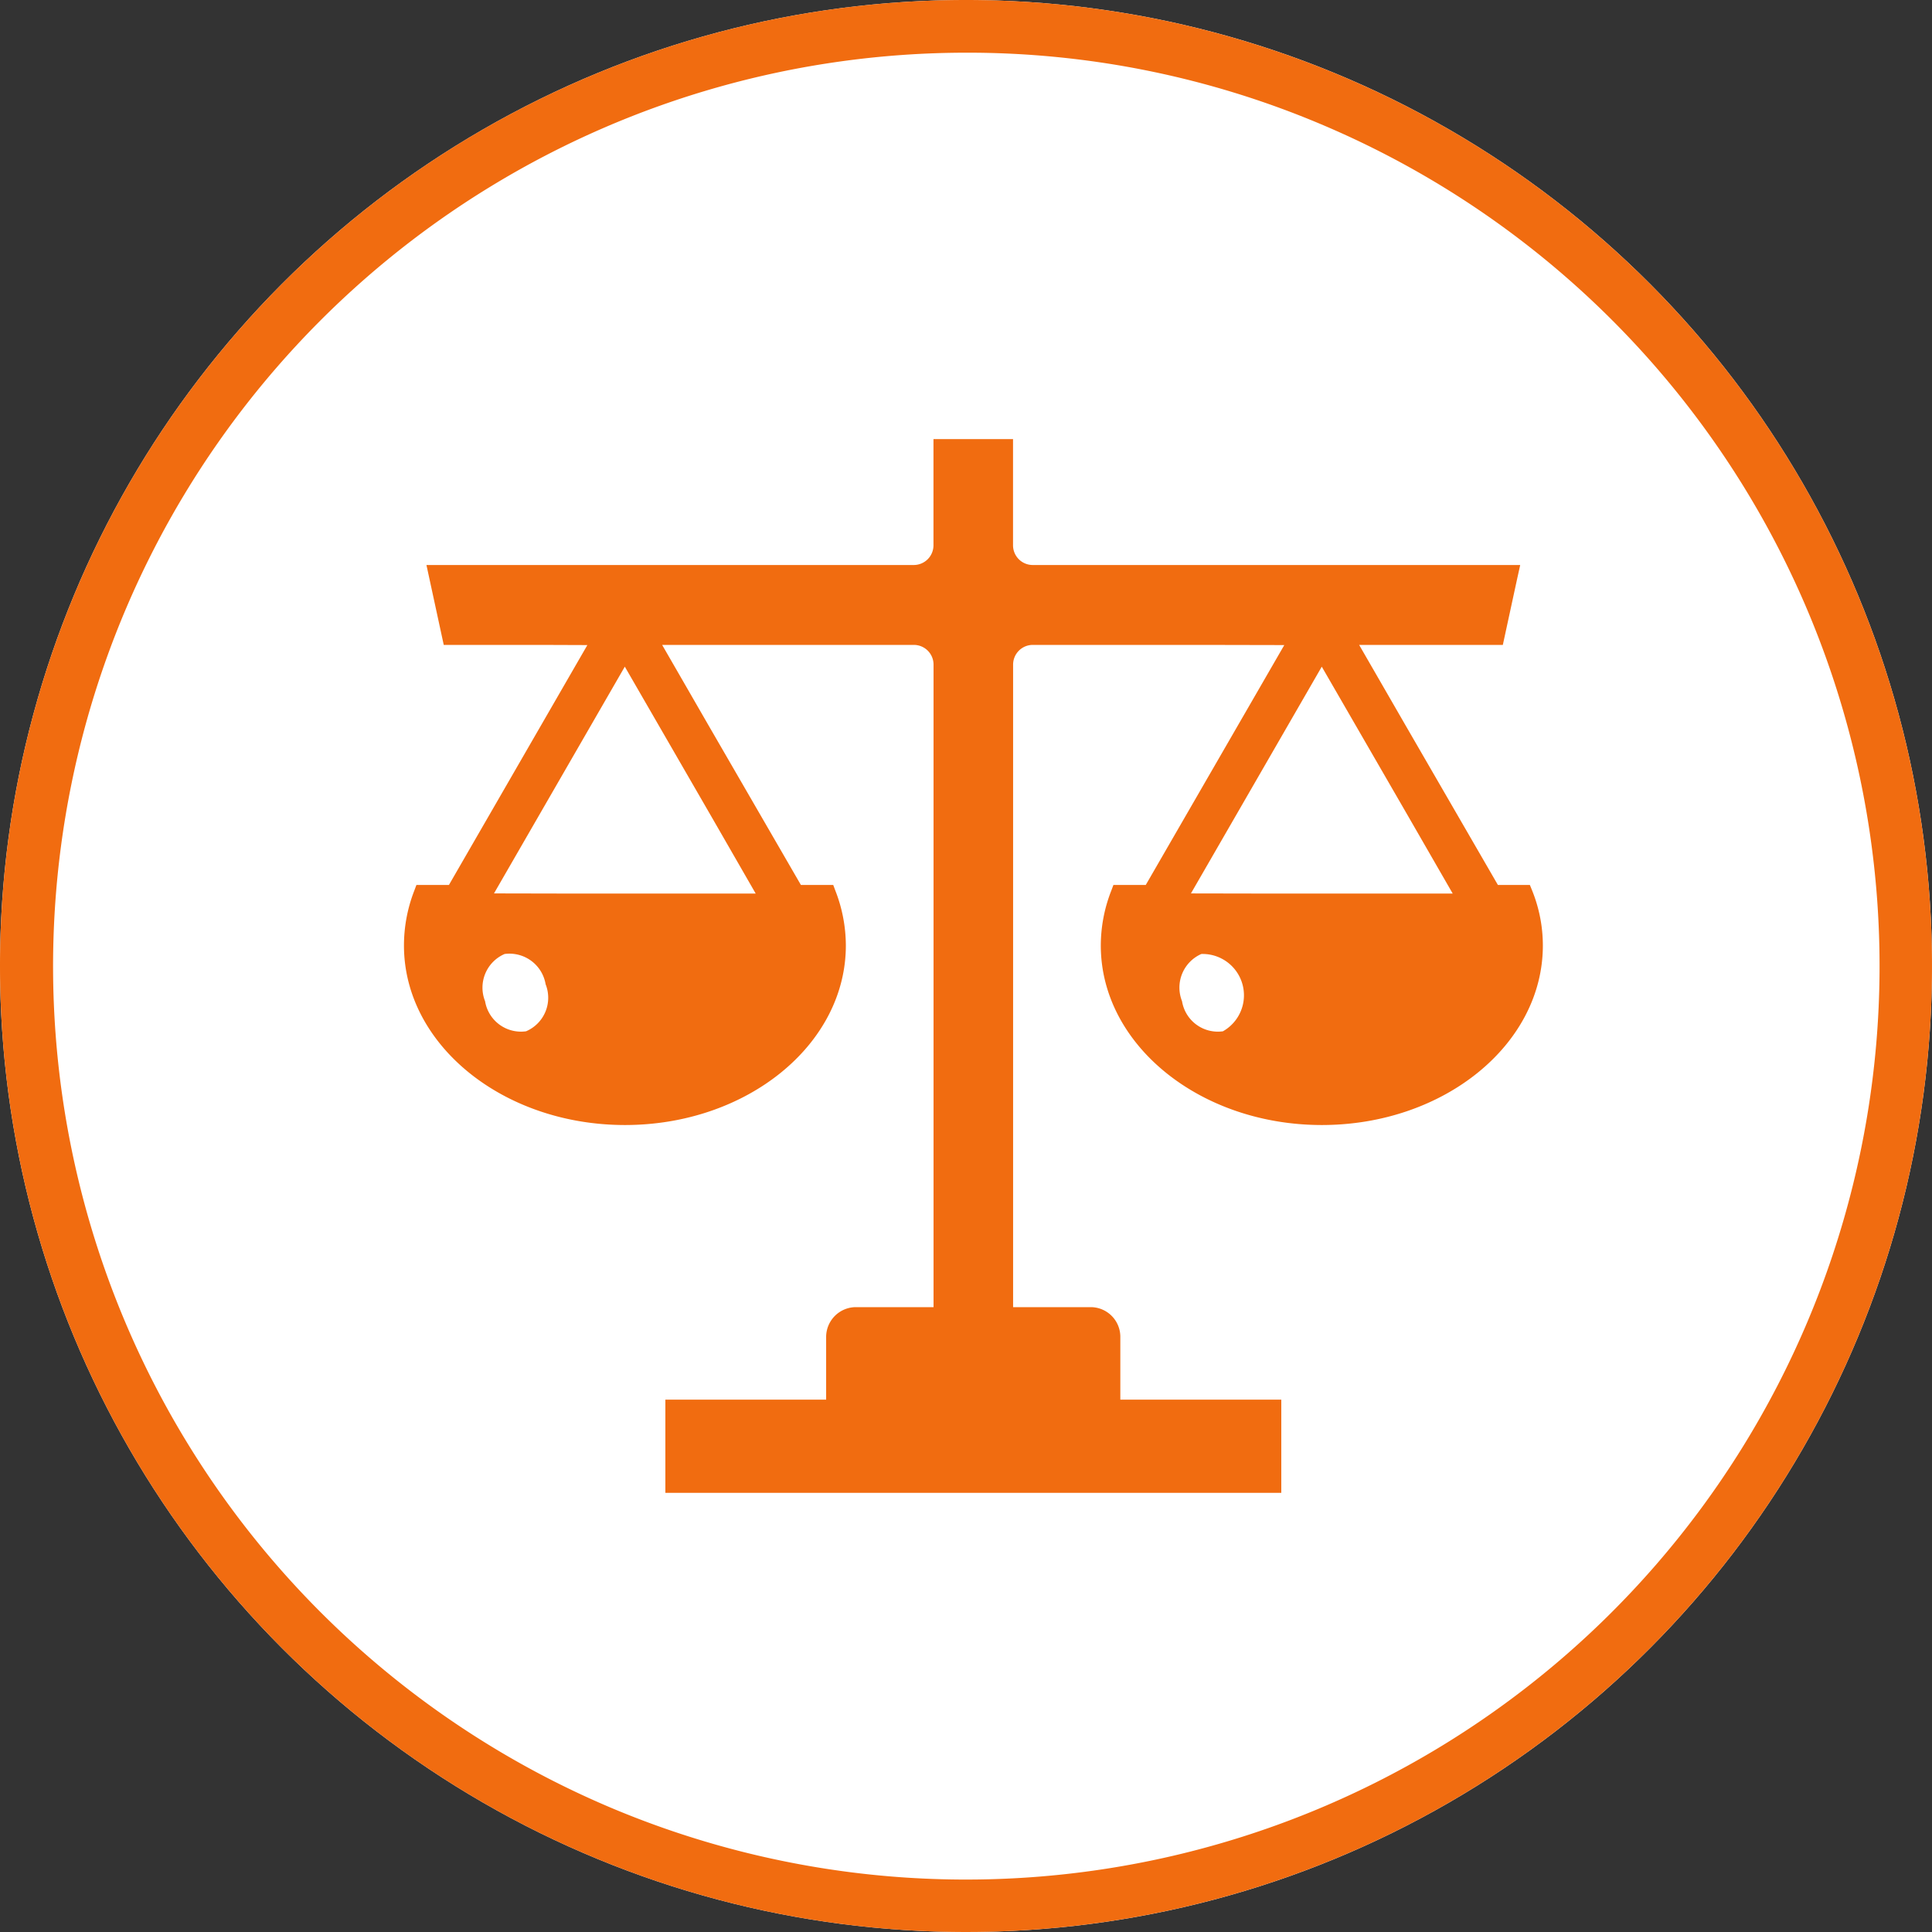
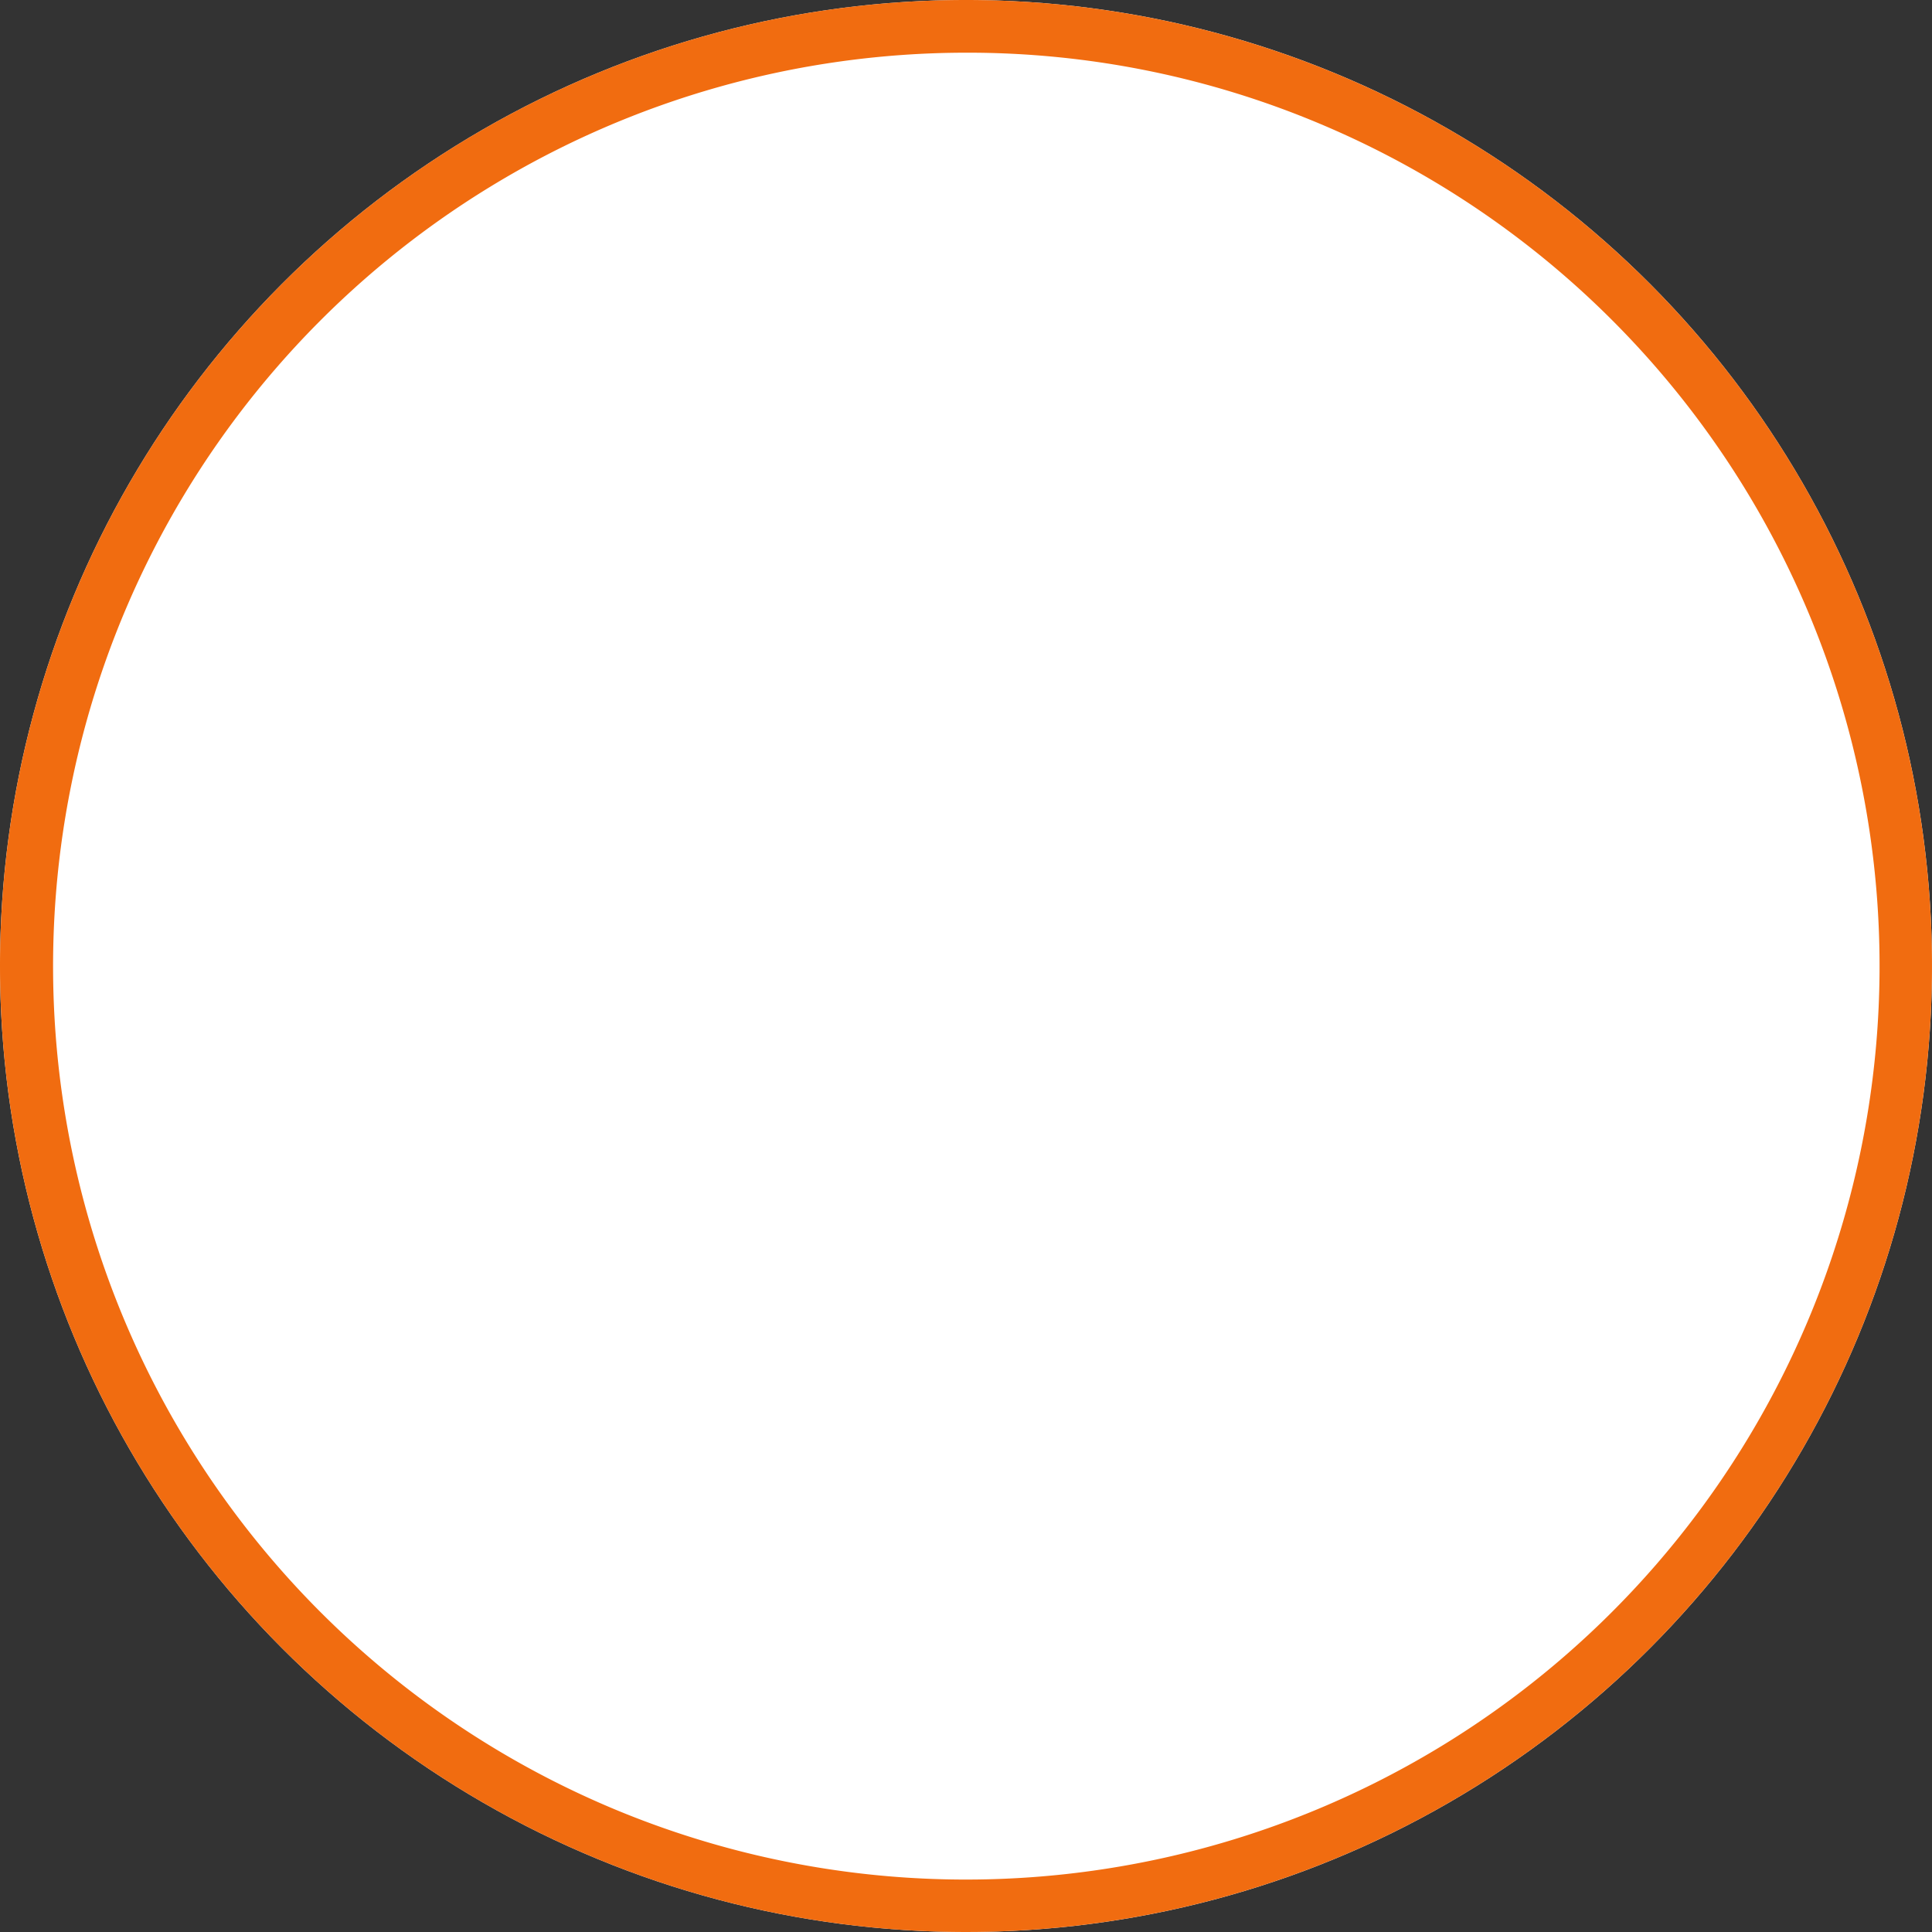
<svg xmlns="http://www.w3.org/2000/svg" width="110" height="110" viewBox="0 0 110 110">
  <rect x="0" y="0" width="110" height="110" fill="#333333" stroke="none" />
  <g id="h2" transform="translate(-13621 17990)">
    <circle id="楕円形_6" data-name="楕円形 6" cx="55" cy="55" r="55" transform="translate(13621 -17990)" fill="#fff" />
    <path id="楕円形_6_-_アウトライン" data-name="楕円形 6 - アウトライン" d="M55,3a52.015,52.015,0,0,0-20.24,99.915A52.014,52.014,0,0,0,75.24,7.085,51.672,51.672,0,0,0,55,3m0-3A55,55,0,1,1,0,55,55,55,0,0,1,55,0Z" transform="translate(13621 -17990)" fill="#f16c10" />
    <g id="天秤のアイコン素材_4" data-name="天秤のアイコン素材 4" transform="translate(13644 -17965)">
-       <path id="パス_123492" data-name="パス 123492" d="M64.233,44.825l-.128-.316H62.284l-5.3-9.16-2.6-4.508h8.181l.815-3.763.17-.766h0l0-.02H35.8a1.122,1.122,0,0,1-1.122-1.123V19.144h0v-.02h-4.53v6.045a1.122,1.122,0,0,1-1.122,1.123H6.2l-4.9,0v0H1.28l.985,4.549h5.45l2.727.01L2.56,44.509H.709l-.118.316A8.616,8.616,0,0,0,0,47.956C0,53.6,5.643,58.177,12.585,58.177S25.159,53.6,25.159,47.956a8.629,8.629,0,0,0-.6-3.131l-.118-.316H22.6L17.328,35.4,14.7,30.841H29.03a1.122,1.122,0,0,1,1.122,1.122V68.546H25.731a1.7,1.7,0,0,0-1.694,1.693v3.574H14.883V79.1h0v.02H49.951V73.814H40.787V70.24A1.691,1.691,0,0,0,39.1,68.546H34.682V31.963A1.122,1.122,0,0,1,35.8,30.841h9.535l4.787.01L42.235,44.509H40.393l-.118.316a8.577,8.577,0,0,0-.6,3.131c0,5.642,5.642,10.221,12.585,10.221S64.844,53.6,64.844,47.956A8.358,8.358,0,0,0,64.233,44.825Zm-17.6,8.015A2.066,2.066,0,0,1,44.3,51.127a2.091,2.091,0,0,1,1.1-2.688,2.353,2.353,0,0,1,1.231,4.4Zm-1.826-7.849,7.449-12.91,4.961,8.586L59.712,45H49.766ZM20.027,45H10.082l-4.956-.01,7.448-12.91L17.553,40.7ZM6.952,52.84a2.071,2.071,0,0,1-2.334-1.713,2.087,2.087,0,0,1,1.113-2.688,2.086,2.086,0,0,1,2.334,1.723A2.075,2.075,0,0,1,6.952,52.84Z" transform="translate(0 -19.123)" fill="#f16c10" />
-     </g>
+       </g>
  </g>
</svg>